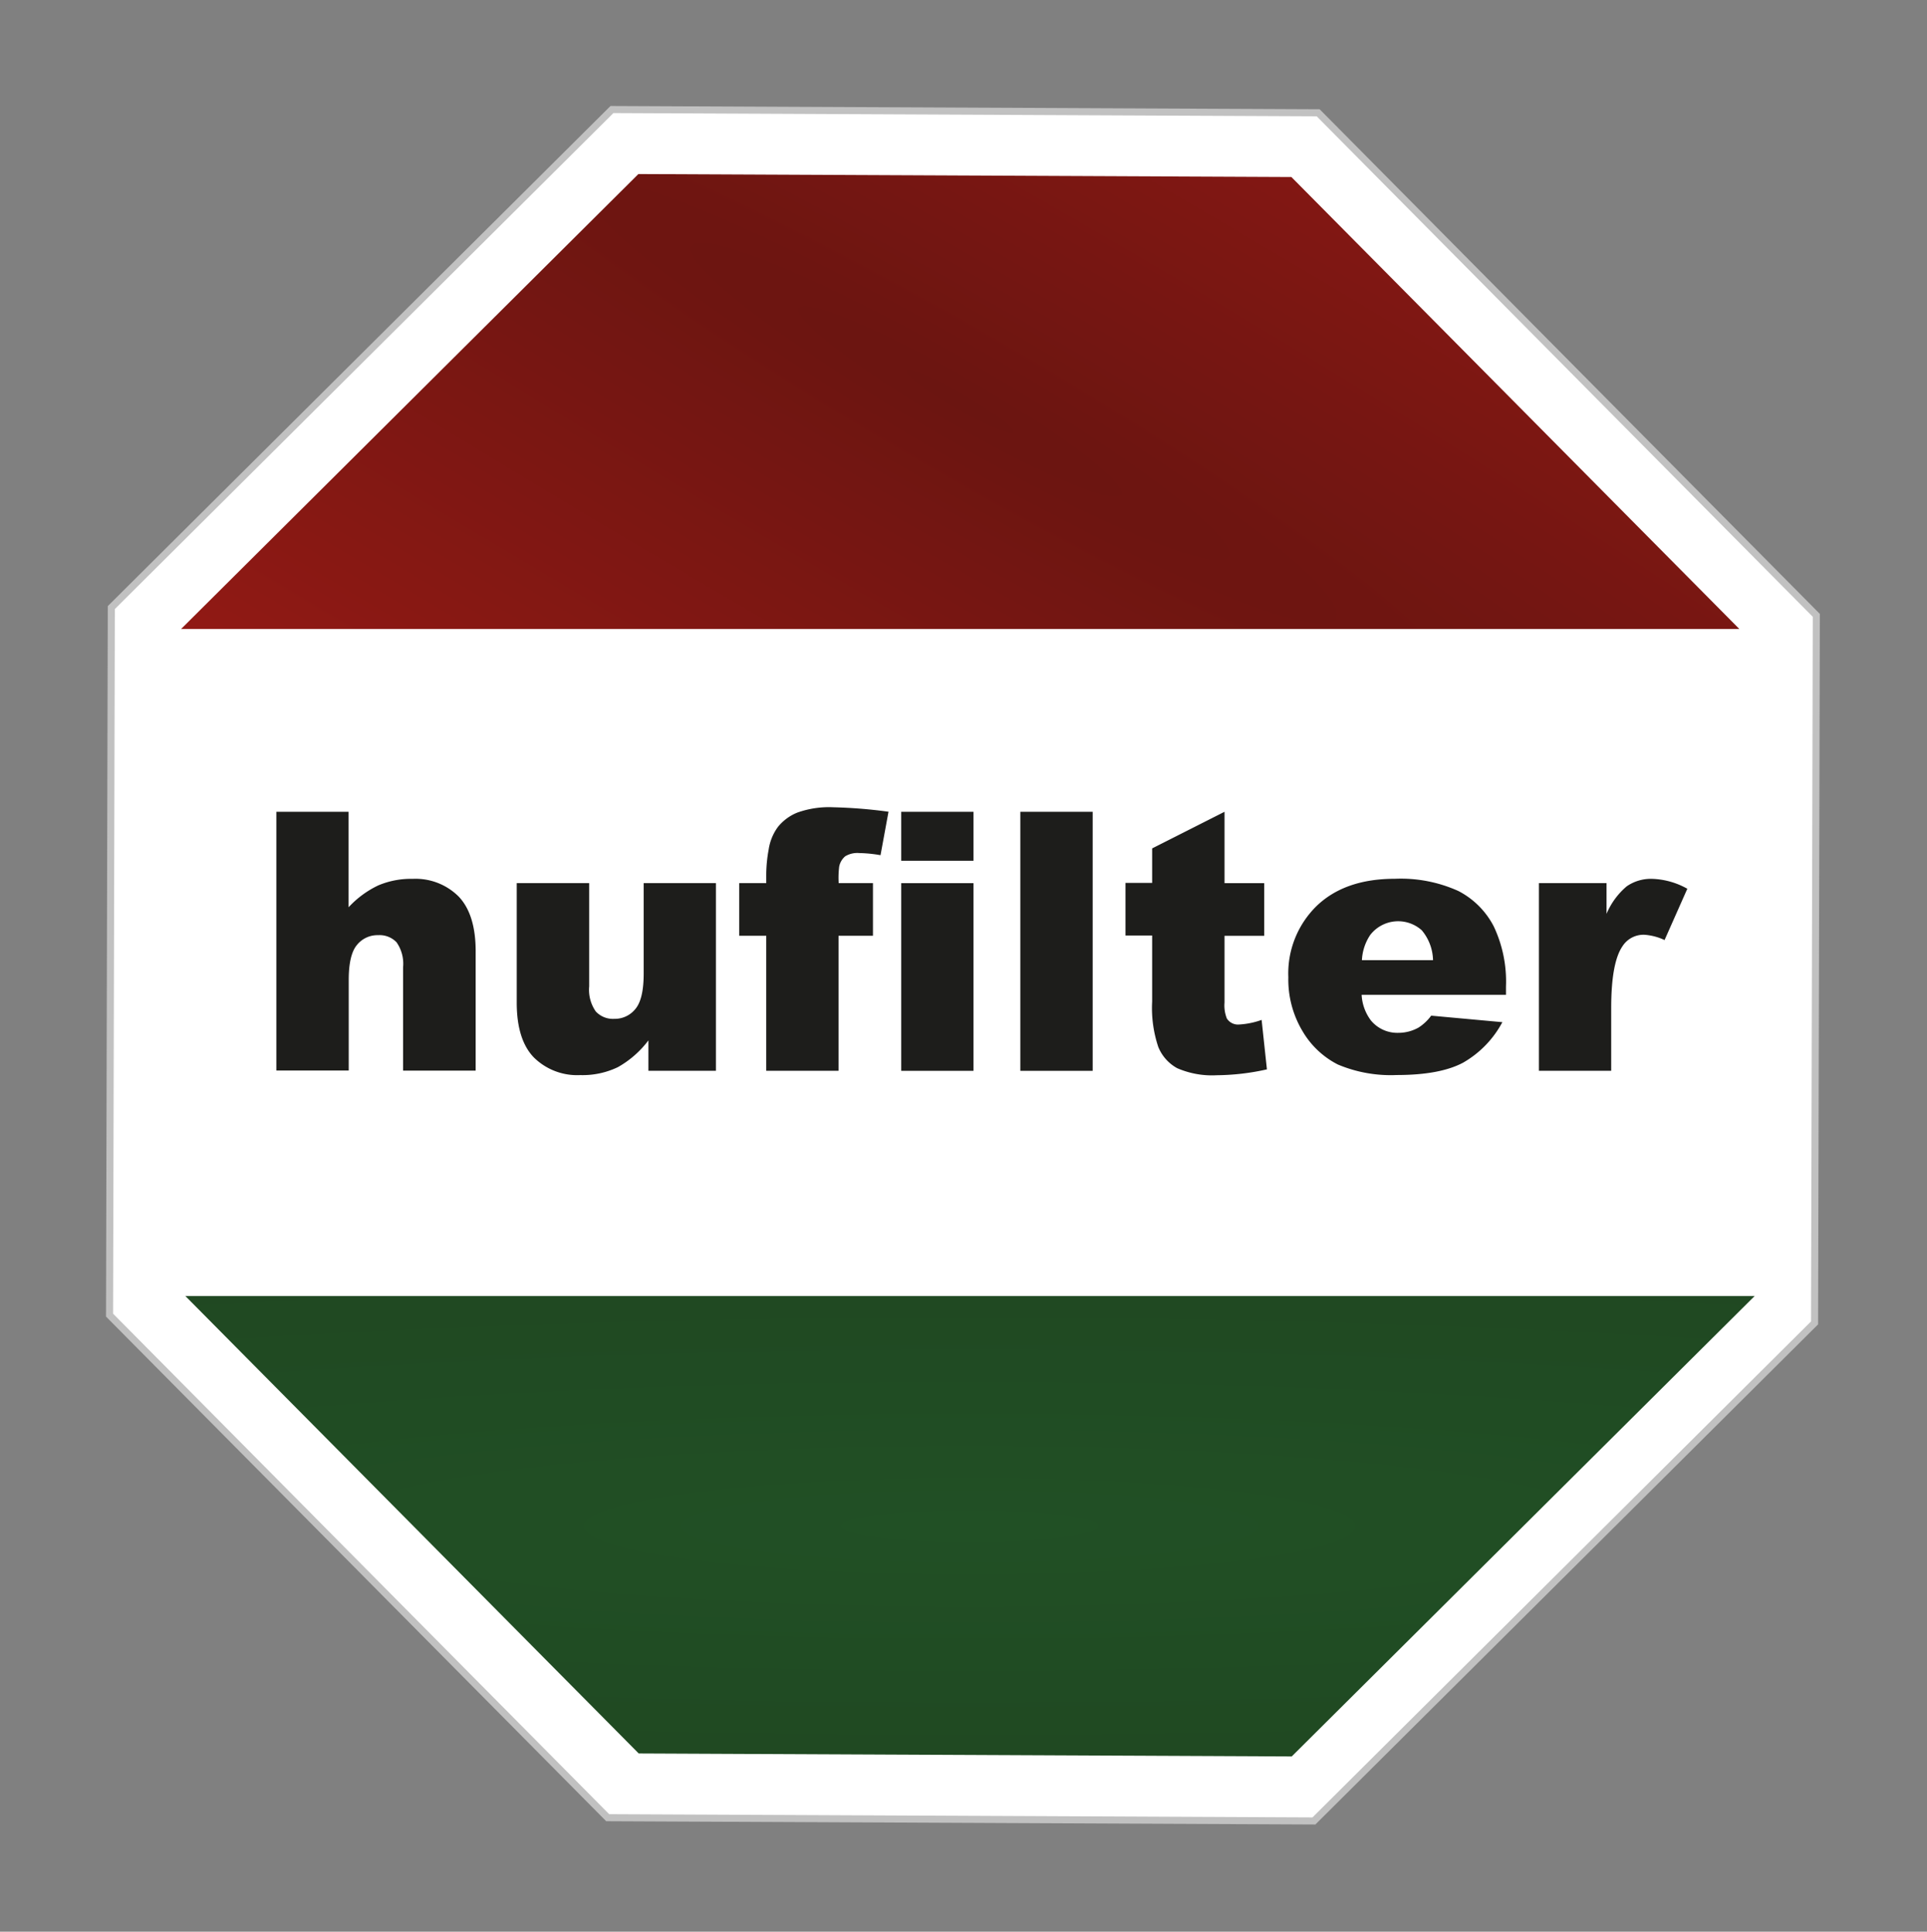
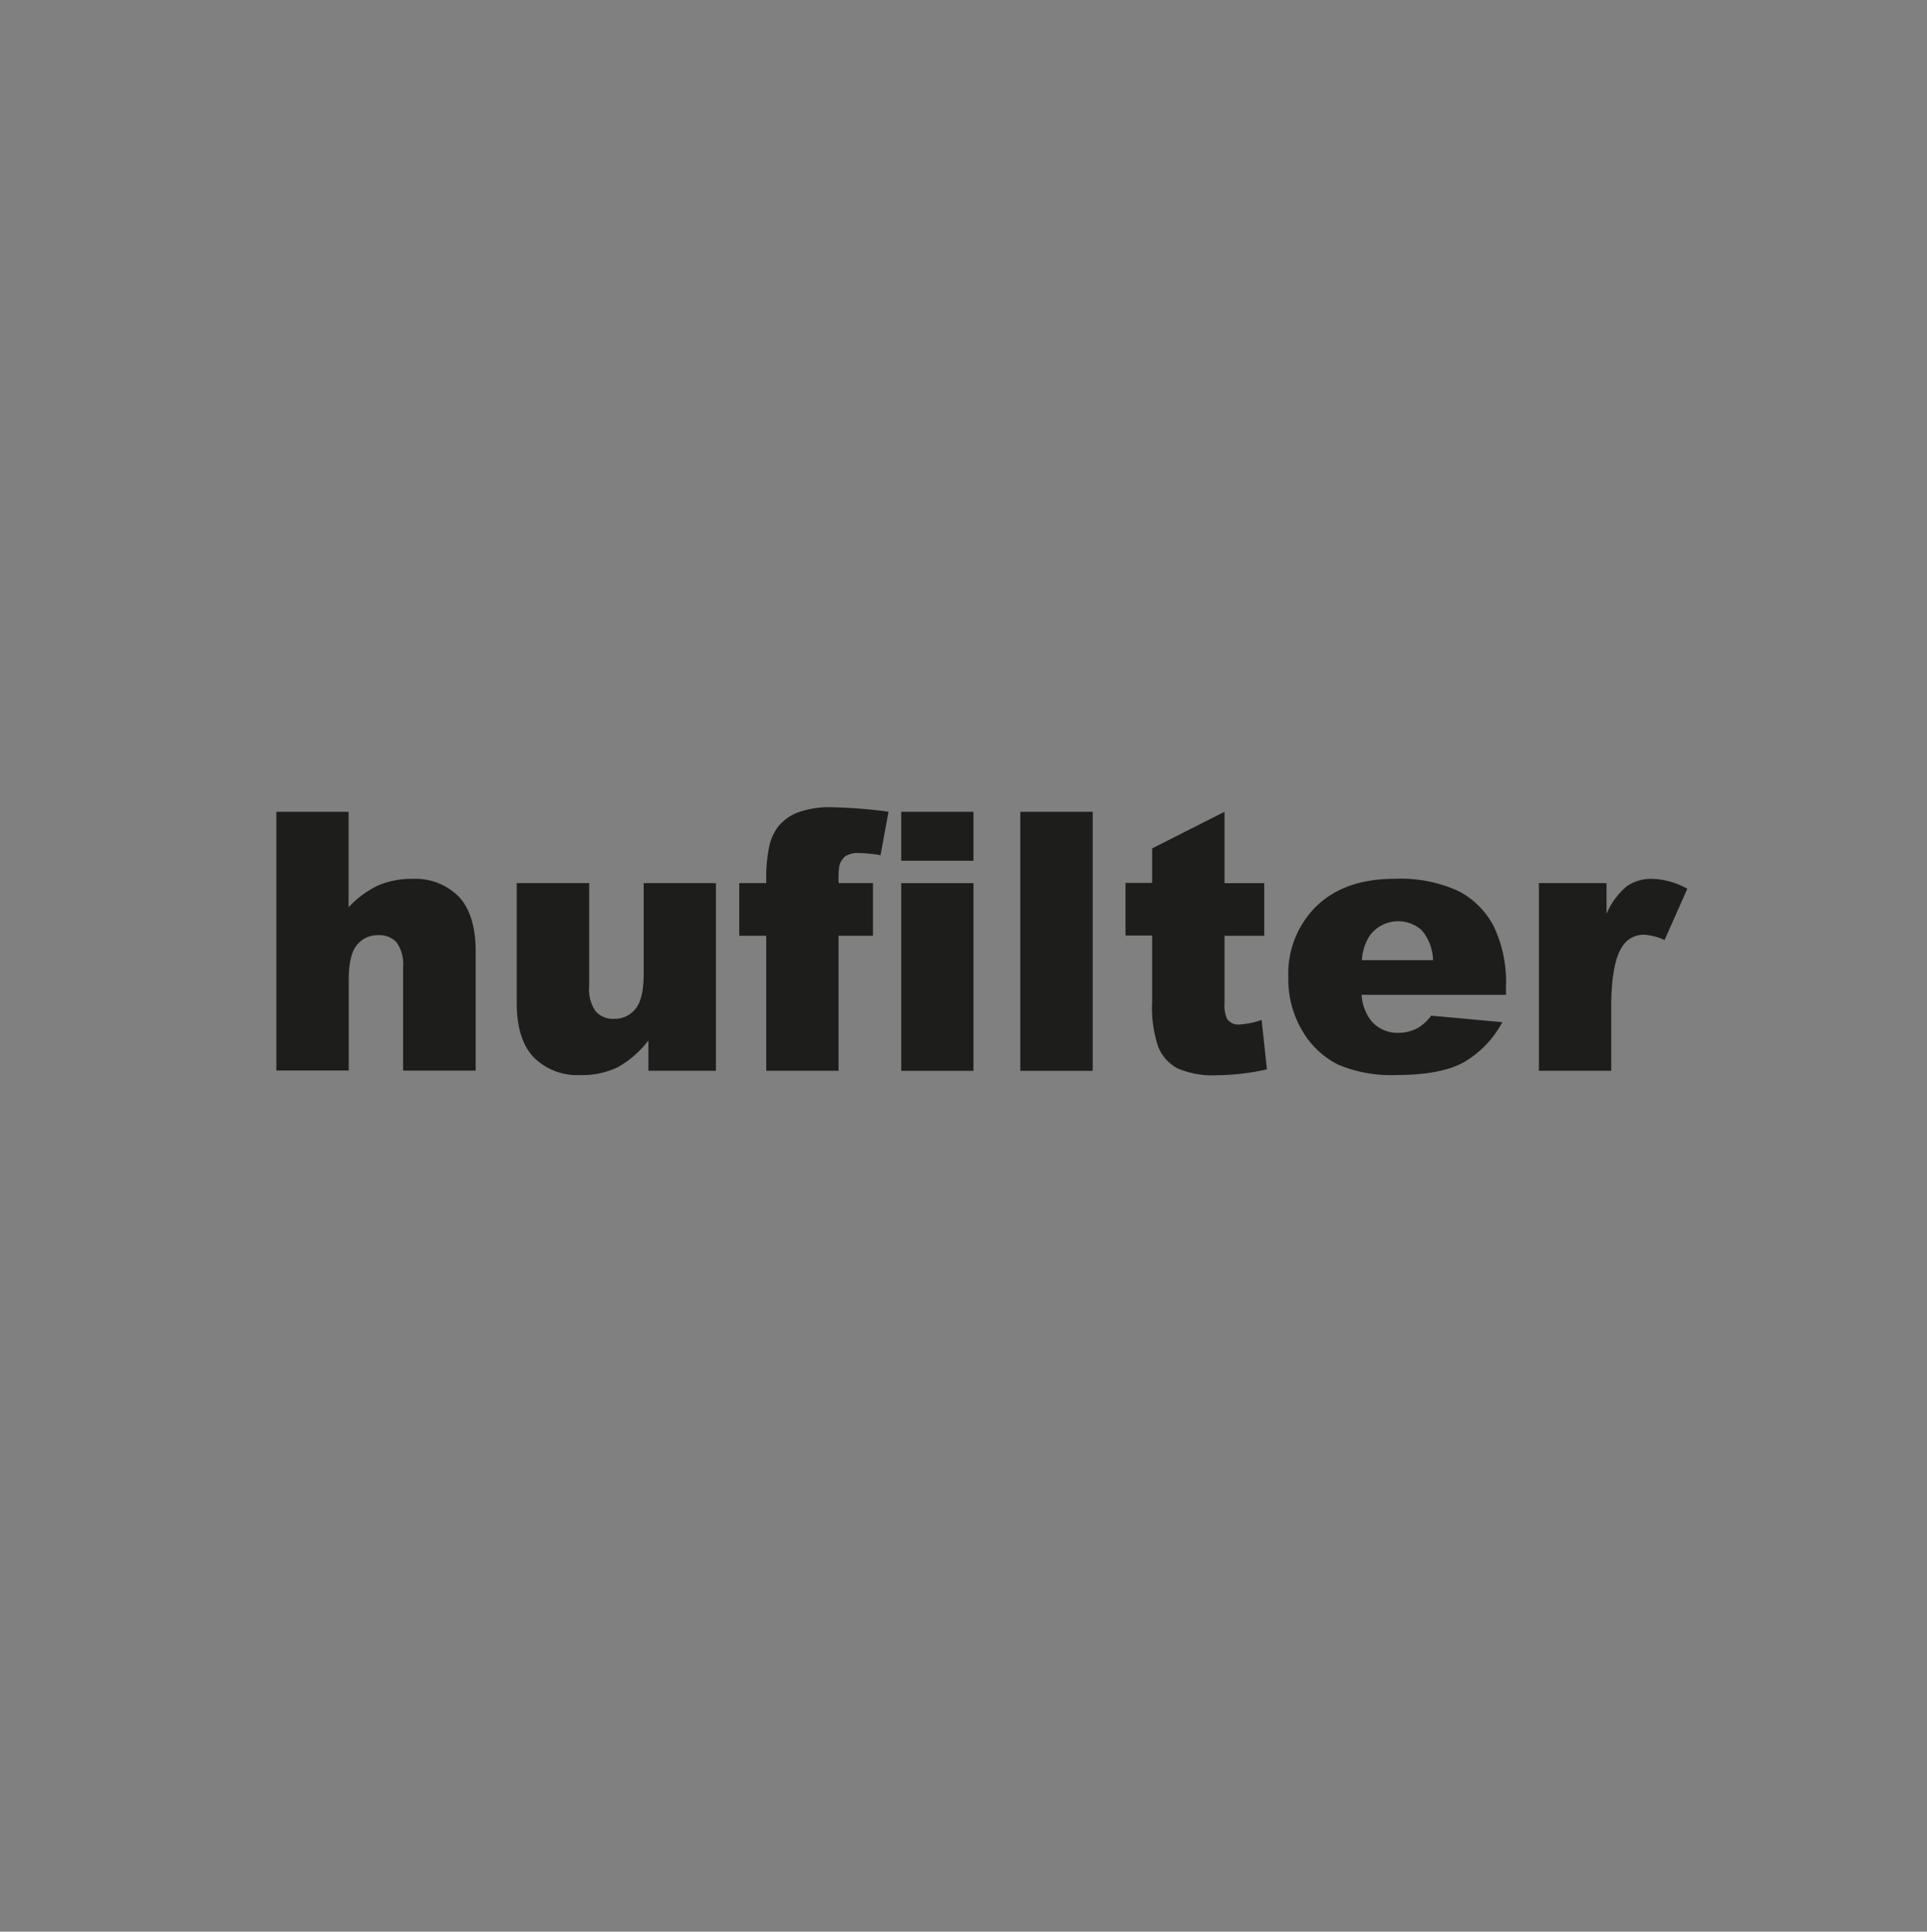
<svg xmlns="http://www.w3.org/2000/svg" viewBox="0 0 272.64 273.36">
  <rect x="0" y="0" width="272.64" height="273.36" fill="#808080" stroke="none" />
  <defs>
    <radialGradient id="radial-gradient" cx="140.35" cy="62.93" r="81.2" gradientTransform="rotate(-60 -248.71 284.039) scale(1 8)" gradientUnits="userSpaceOnUse">
      <stop offset="0" stop-color="#6b1511" />
      <stop offset="1" stop-color="#901914" />
    </radialGradient>
    <radialGradient id="radial-gradient-2" cx="141.73" cy="222.1" r="81.81" gradientTransform="matrix(0 1 -8 0 1914 74.25)" gradientUnits="userSpaceOnUse">
      <stop offset="0" stop-color="#215025" />
      <stop offset="1" stop-color="#1e3e1d" />
    </radialGradient>
    <style>.cls-4{fill:#fff}.cls-8{fill:#1d1d1b}</style>
  </defs>
  <g style="isolation:isolate">
    <g id="Layer_1" data-name="Layer 1">
      <g style="opacity:1">
-         <path d="m86.58 15.5 99.92.46 70.48 71.12-.25 100.13-70.83 70.48-99.92-.46-70.48-71.12.25-100.13L86.58 15.5z" class="cls-4" />
-         <path d="m86.58 15.5 99.92.46 70.48 71.12-.25 100.13-70.83 70.48-99.92-.46-70.48-71.12.25-100.13L86.58 15.5z" style="fill:none;stroke:#c1c1c1;stroke-miterlimit:10" />
-       </g>
-       <path d="m182.71 25.05-92.39-.42-64.7 64.38h220.47l-63.38-63.96z" style="fill:url(#radial-gradient)" />
-       <path d="m90.37 248.14 92.39.42 65.5-65.16H26.22l64.15 64.74z" style="fill:url(#radial-gradient-2)" />
-       <path d="M24.76 183.4h.85l-.85-.86v.86zM247.65 89.01h-1.56l1.56 1.57v-1.57z" class="cls-4" />
+         </g>
      <path d="M39.1 114.88h10.22v13.51a13.78 13.78 0 0 1 4.19-3.09 11.81 11.81 0 0 1 4.87-.93 8.62 8.62 0 0 1 6.52 2.51q2.4 2.53 2.4 7.75v16.88H57.03v-14.63a5.3 5.3 0 0 0-.93-3.54 3.32 3.32 0 0 0-2.61-1 3.72 3.72 0 0 0-3 1.4q-1.16 1.4-1.15 5v12.75H39.1v-36.61ZM101.29 151.53h-9.55v-4.3a14 14 0 0 1-4.31 3.78 11.5 11.5 0 0 1-5.34 1.13 8.71 8.71 0 0 1-6.58-2.52q-2.4-2.51-2.4-7.74v-16.91h10.25v14.61a5.35 5.35 0 0 0 .93 3.55 3.3 3.3 0 0 0 2.61 1.05 3.73 3.73 0 0 0 3-1.4q1.17-1.4 1.17-5v-12.81h10.22v26.56ZM118.66 124.97h4.85v7.45h-4.87v19.11h-10.23v-19.11h-3.82v-7.45h3.82v-1.2a20.24 20.24 0 0 1 .35-3.58 7.15 7.15 0 0 1 1.32-3.19 6.81 6.81 0 0 1 2.71-2 13.28 13.28 0 0 1 5.11-.76 69.88 69.88 0 0 1 7.81.63l-1.13 6.15a19.18 19.18 0 0 0-3-.3 3.3 3.3 0 0 0-2 .46 2.55 2.55 0 0 0-.85 1.46 13.21 13.21 0 0 0-.07 2.33ZM127.51 114.88h10.22v6.93h-10.22v-6.93Zm0 10.1h10.22v26.56h-10.22v-26.57ZM144.36 114.88h10.24v36.66h-10.24v-36.66ZM173.25 114.88v10.1h5.62v7.45h-5.62v9.45a5 5 0 0 0 .33 2.25 1.87 1.87 0 0 0 1.76.85 11.24 11.24 0 0 0 3.16-.65l.75 7a33.42 33.42 0 0 1-7.08.83 12.36 12.36 0 0 1-5.62-1 6 6 0 0 1-2.67-3 17.34 17.34 0 0 1-.87-6.43v-9.34h-3.77v-7.45h3.77v-4.88ZM213.14 140.78h-20.49a6.58 6.58 0 0 0 1.33 3.65 4.85 4.85 0 0 0 3.87 1.73 5.82 5.82 0 0 0 2.86-.75 6.75 6.75 0 0 0 1.78-1.68l10.07.92a14.39 14.39 0 0 1-5.57 5.74q-3.27 1.74-9.37 1.74a19.25 19.25 0 0 1-8.34-1.49 12.22 12.22 0 0 1-5-4.73 14.22 14.22 0 0 1-2-7.62 13.35 13.35 0 0 1 4-10.08q4-3.85 11.06-3.85a19.75 19.75 0 0 1 9 1.73 11.67 11.67 0 0 1 5 5 18.23 18.23 0 0 1 1.73 8.53v1.15Zm-10.39-4.9a6.79 6.79 0 0 0-1.59-4.23 5 5 0 0 0-7.29.65 7 7 0 0 0-1.18 3.58h10.07ZM217.73 124.97h9.57v4.35a10.37 10.37 0 0 1 2.85-3.89 6 6 0 0 1 3.63-1.06 10.82 10.82 0 0 1 4.95 1.4l-3.22 7.26a8.05 8.05 0 0 0-2.86-.75 3.54 3.54 0 0 0-3.11 1.65q-1.58 2.33-1.58 8.7v8.9h-10.23v-26.56Z" class="cls-8" />
    </g>
  </g>
</svg>